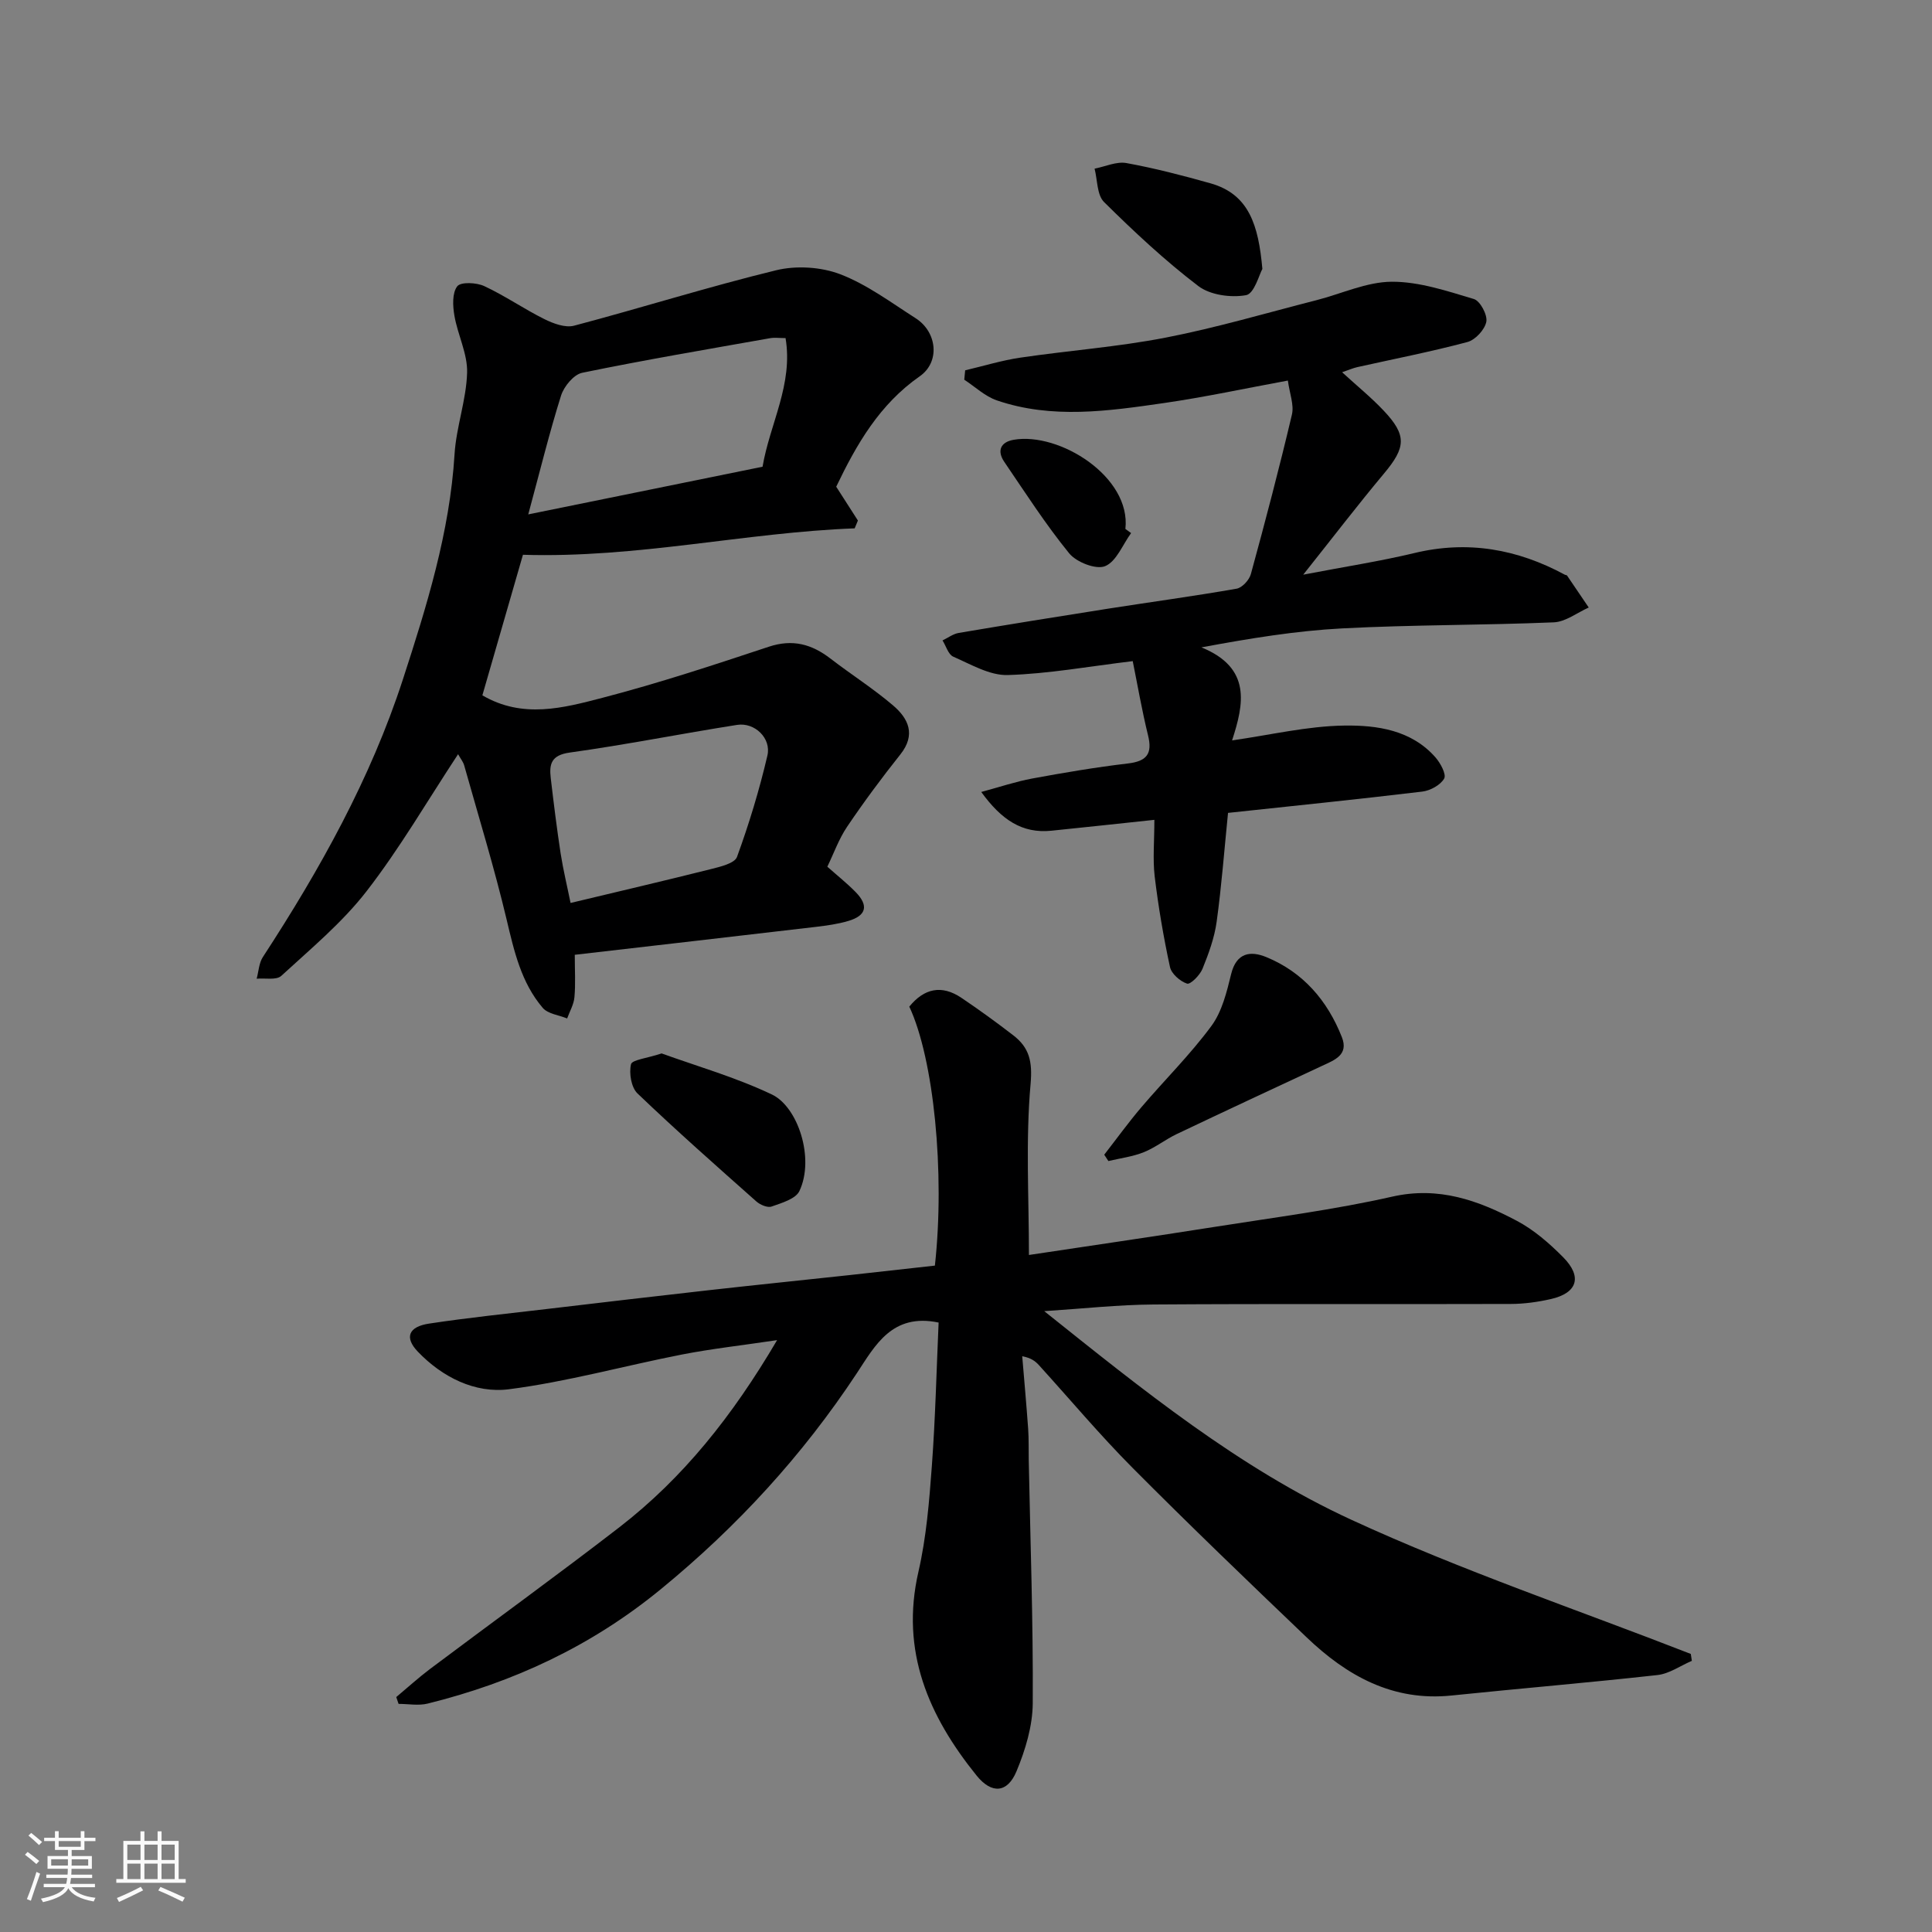
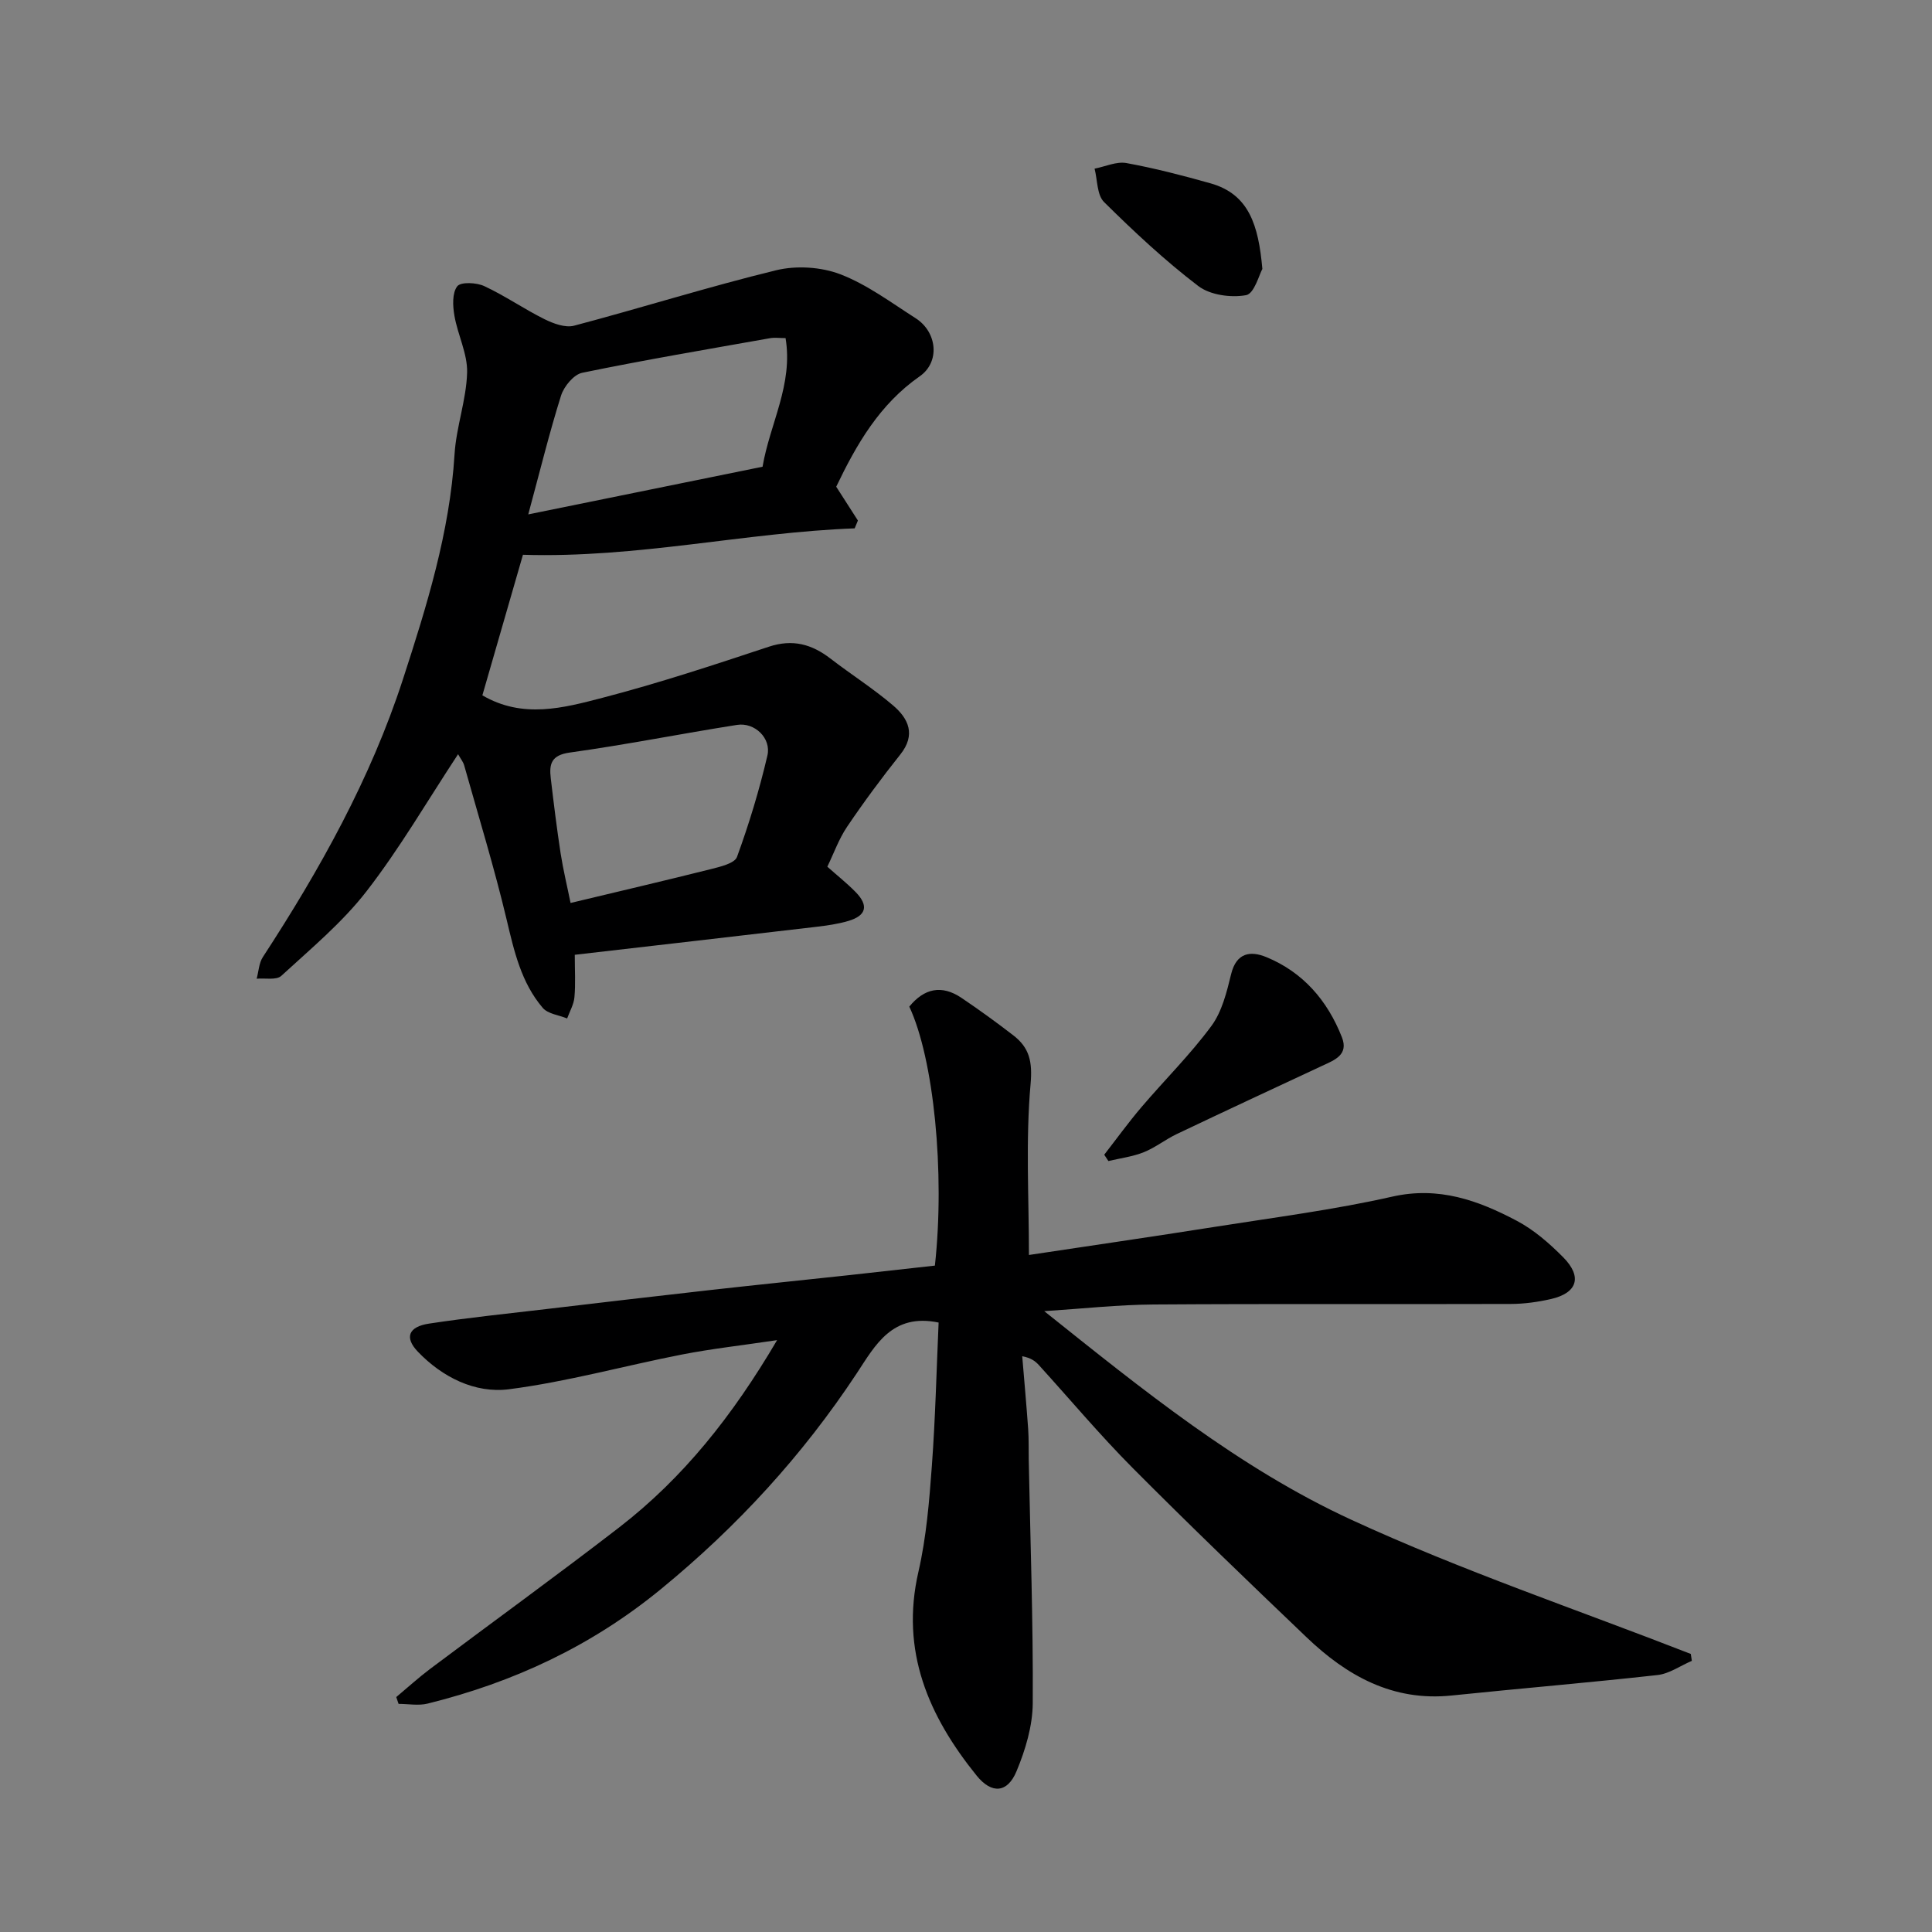
<svg xmlns="http://www.w3.org/2000/svg" enable-background="new 0 0 400 400" viewBox="0 0 400 400">
  <rect x="0" y="0" width="400" height="400" fill="#808080" stroke="none" />
-   <path d="m5.17 384 .55-.58c.85.61 1.65 1.24 2.4 1.87l-.59.64c-.83-.73-1.62-1.38-2.36-1.93m1.22 9.53-.82-.34c.71-1.76 1.37-3.64 1.98-5.63.24.13.5.25.76.36-.6 1.67-1.24 3.54-1.92 5.61m-.5-13.5.57-.54c.56.44 1.31 1.06 2.26 1.87l-.64.64c-.68-.66-1.41-1.32-2.19-1.97m3.25.46h2.24v-1.36h.77v1.36h4.57v-1.36h.76v1.36h2.28v.69h-2.28v1.84h-2.64v1.26h4.18v2.64h-4.21c0 .45-.02.86-.05 1.21h4.32v.69h-4.38c-.04.34-.1.75-.19 1.22h5.15v.69h-4.82c.87 1.19 2.51 1.92 4.93 2.19-.17.31-.3.57-.37.76-2.77-.49-4.52-1.41-5.26-2.76-.56 1.26-2.3 2.23-5.24 2.9-.12-.24-.26-.48-.43-.72 2.73-.55 4.38-1.34 4.96-2.38h-4.38v-.69h4.65c.1-.38.17-.79.21-1.22h-4.32v-.69h4.4c.03-.34.05-.75.05-1.21h-4.2v-2.64h4.23v-1.26h-2.69v-1.84h-2.24zm1.46 4.46v1.29h3.45c.01-.4.02-.57.01-.53v-.32-.45h-3.46zm1.55-2.59h4.57v-1.19h-4.57zm6.11 2.59h-3.42v.77c-.01.19-.01.37-.02.53h3.44z" fill="#fafafa" />
-   <path d="m32.63 379.16h.82v1.98h3.54v7.89h1.46v.78h-14.37v-.78h1.46v-7.89h3.54v-1.98h.82v1.98h2.73zm-3.49 11.48.5.73c-1.61.82-3.28 1.63-5 2.41-.13-.27-.28-.55-.44-.82 1.75-.72 3.4-1.49 4.94-2.32m-2.78-5.55h2.73v-3.18h-2.73zm0 3.95h2.73v-3.2h-2.73zm3.54-3.95h2.73v-3.18h-2.73zm0 3.95h2.73v-3.2h-2.73zm7.89 4.68c-1.84-.92-3.51-1.7-5.02-2.32l.45-.73c1.89.8 3.57 1.55 5.04 2.23zm-1.62-11.81h-2.73v3.18h2.73zm-2.73 7.13h2.73v-3.2h-2.73z" fill="#fafafa" />
  <g fill="#000001">
    <path d="m160.89 277.46c-7.45 1.11-13.6 1.79-19.65 2.97-11.98 2.34-23.81 5.65-35.87 7.2-7.03.9-13.81-2.5-18.87-7.79-2.82-2.95-1.9-5.16 2.32-5.8 8.08-1.23 16.22-2.06 24.35-3.02 11.23-1.33 22.46-2.65 33.69-3.91 9.62-1.08 19.26-2.06 28.88-3.1 5.99-.65 11.97-1.33 17.82-1.98 2.12-19.34-.24-42.82-5.3-53.62 3.06-3.76 6.68-4.59 10.79-1.82 3.65 2.46 7.22 5.05 10.71 7.74 3.34 2.56 4.03 5.41 3.61 10.11-1.04 11.65-.34 23.45-.34 35.39 12.44-1.88 25.5-3.77 38.53-5.83 12.26-1.94 24.61-3.52 36.69-6.25 9.63-2.18 17.79.78 25.78 5 3.56 1.88 6.77 4.68 9.63 7.57 4 4.05 2.9 7.4-2.59 8.64-2.69.61-5.49 1-8.25 1.01-24.66.08-49.32-.06-73.98.11-7.37.05-14.73.87-22.64 1.38 20.31 16.22 40.31 32.47 63.58 43.19 22.84 10.53 46.81 18.62 70.28 27.78.07.48.15.95.22 1.43-2.37 1.01-4.67 2.67-7.12 2.94-14.2 1.58-28.44 2.77-42.65 4.24-12.15 1.25-21.64-4.07-29.98-12.04-12.13-11.59-24.24-23.22-36.07-35.12-6.74-6.78-12.91-14.14-19.35-21.23-.73-.8-1.57-1.49-3.47-1.86.42 5.02.87 10.03 1.23 15.05.15 2.16.08 4.33.12 6.49.33 16.76.93 33.53.83 50.29-.03 4.73-1.52 9.69-3.37 14.12-1.87 4.48-5.12 4.75-8.25.88-9.94-12.31-15.83-25.76-12.05-42.2 1.64-7.14 2.24-14.56 2.78-21.9.74-10.04.97-20.13 1.4-29.7-9.62-2-13.13 4.72-16.92 10.47-11.24 17.03-24.76 31.76-40.6 44.74-14.39 11.79-30.49 19.28-48.27 23.68-1.9.47-4.01.06-6.02.06-.16-.47-.32-.94-.48-1.41 2.32-1.94 4.56-3.98 6.97-5.8 13.07-9.81 26.31-19.39 39.24-29.37 13.15-10.18 23.36-22.95 32.64-38.73z" />
    <path d="m94.84 156.15c-6.41 9.73-12.08 19.51-18.94 28.36-5.04 6.51-11.55 11.91-17.66 17.53-1.02.94-3.37.43-5.1.59.41-1.51.47-3.24 1.28-4.48 11.81-18.1 22.33-36.97 29-57.5 4.91-15.11 9.7-30.45 10.69-46.61.35-5.66 2.44-11.24 2.6-16.89.11-3.9-1.95-7.82-2.63-11.8-.35-2.01-.48-4.69.59-6.08.73-.94 3.98-.79 5.6-.03 4.28 1.99 8.21 4.73 12.44 6.83 1.85.92 4.33 1.84 6.15 1.36 13.99-3.7 27.8-8.06 41.85-11.48 4.16-1.01 9.28-.69 13.26.83 5.55 2.13 10.52 5.86 15.61 9.11 4.44 2.84 5.11 9.04.84 12.02-8.33 5.81-13.08 14.07-17.29 22.86 1.49 2.32 2.99 4.66 4.49 7-.22.54-.45 1.08-.67 1.62-22.68.85-44.97 6.2-68.68 5.47-2.62 9.09-5.52 19.13-8.4 29.1 8.37 4.9 16.8 2.61 24.87.51 11.61-3.02 23.03-6.79 34.43-10.57 4.95-1.64 8.89-.53 12.78 2.46 4.27 3.29 8.86 6.2 12.95 9.69 3.19 2.72 4.77 6.06 1.5 10.16-3.86 4.85-7.56 9.84-11.03 14.98-1.7 2.52-2.74 5.49-4.08 8.25 1.95 1.74 4.01 3.37 5.84 5.23 2.76 2.81 2.26 4.89-1.48 6-2.18.65-4.48.96-6.74 1.23-16.43 1.93-32.87 3.81-49.91 5.78 0 3.25.18 6.04-.07 8.79-.13 1.49-.98 2.93-1.51 4.39-1.72-.7-3.99-.94-5.06-2.2-4.45-5.22-5.91-11.71-7.47-18.28-2.55-10.73-5.8-21.3-8.79-31.93-.21-.74-.76-1.39-1.26-2.3zm14.53-49.65c17.05-3.47 32.78-6.67 48.51-9.87 1.51-8.92 6.37-17.04 4.76-26.63-1.26 0-2.26-.15-3.21.02-12.98 2.3-25.98 4.5-38.89 7.16-1.75.36-3.78 2.82-4.38 4.72-2.42 7.69-4.34 15.55-6.79 24.6zm8.76 80.45c10.09-2.42 19.57-4.63 29.01-7 1.97-.5 4.96-1.19 5.45-2.54 2.5-6.85 4.63-13.87 6.29-20.97.85-3.6-2.64-6.93-6.27-6.36-11.57 1.82-23.06 4.12-34.66 5.73-3.87.54-4.26 2.42-3.92 5.32.61 5.19 1.25 10.38 2.04 15.55.54 3.45 1.37 6.86 2.06 10.27z" />
-     <path d="m239 169.74c-7.61.81-14.46 1.55-21.31 2.25-6.06.62-10.34-2.24-14.53-8.02 3.93-1.06 7.17-2.16 10.51-2.78 6.58-1.21 13.19-2.34 19.84-3.12 3.9-.46 5.13-1.98 4.18-5.82-1.27-5.17-2.17-10.42-3.17-15.37-9.13 1.1-17.49 2.63-25.88 2.88-3.73.11-7.62-2.21-11.27-3.8-1.04-.45-1.5-2.21-2.23-3.37 1.12-.53 2.18-1.35 3.36-1.55 10.29-1.74 20.6-3.4 30.91-5.02 8.87-1.39 17.78-2.59 26.62-4.14 1.15-.2 2.62-1.8 2.95-3.03 3-10.96 5.89-21.96 8.5-33.02.47-2.01-.48-4.35-.84-7.04-8.7 1.6-17.12 3.42-25.61 4.65-11.55 1.67-23.22 3.37-34.66-.55-2.44-.84-4.5-2.82-6.73-4.28.06-.65.12-1.29.19-1.94 3.79-.89 7.55-2.05 11.39-2.62 10.03-1.48 20.19-2.22 30.12-4.15 10.51-2.04 20.83-5.1 31.22-7.75 5.2-1.33 10.38-3.79 15.58-3.82 5.68-.03 11.45 1.92 17.01 3.58 1.3.39 2.84 3.28 2.58 4.69-.31 1.64-2.27 3.77-3.91 4.21-7.53 2.01-15.2 3.5-22.81 5.2-.9.2-1.76.59-3.14 1.06 3.11 2.85 6.02 5.21 8.57 7.91 4.87 5.14 4.64 7.64.11 13.05-5.43 6.49-10.58 13.22-16.73 20.95 8.63-1.66 15.9-2.77 23.02-4.48 11.06-2.66 21.32-.82 31.15 4.49.14.08.38.06.45.17 1.51 2.2 3 4.41 4.49 6.62-2.41 1.07-4.79 2.97-7.25 3.07-14.58.61-29.2.49-43.77 1.25-9.57.5-19.09 2.06-29.17 3.93 10.45 4.26 8.77 11.8 6.35 19.26 7.93-1.12 15.59-2.97 23.27-3.07 6.74-.09 13.86.91 18.85 6.6 1.03 1.18 2.28 3.51 1.79 4.37-.77 1.35-2.87 2.5-4.53 2.7-13.33 1.6-26.69 2.96-40.22 4.41-.77 7.61-1.33 15.12-2.36 22.57-.46 3.32-1.66 6.59-2.93 9.72-.54 1.32-2.49 3.28-3.19 3.06-1.44-.47-3.24-2.04-3.54-3.45-1.34-6.2-2.41-12.48-3.17-18.79-.41-3.57-.06-7.24-.06-11.67z" />
    <path d="m228.62 239.07c2.55-3.28 5-6.67 7.69-9.83 4.8-5.64 10.12-10.89 14.5-16.83 2.2-2.98 3.18-7.04 4.09-10.76 1.1-4.46 4.04-4.82 7.26-3.5 7.63 3.13 12.67 9 15.66 16.58 1.45 3.67-1.51 4.74-4.07 5.93-10.06 4.69-20.11 9.37-30.13 14.14-2.35 1.12-4.44 2.81-6.83 3.76-2.31.92-4.86 1.24-7.31 1.82-.29-.43-.58-.87-.86-1.31z" />
-     <path d="m136.98 218.1c7.17 2.6 15.3 4.92 22.83 8.5 5.42 2.58 8.89 13.26 5.7 19.99-.78 1.64-3.67 2.47-5.76 3.21-.83.3-2.35-.35-3.14-1.04-8.29-7.36-16.61-14.7-24.62-22.37-1.3-1.24-1.78-4.18-1.35-6.04.22-.94 3.29-1.23 6.34-2.25z" />
    <path d="m261.36 55.68c-.64 1.11-1.67 5.12-3.37 5.43-3.14.57-7.45-.02-9.91-1.9-6.91-5.27-13.31-11.26-19.5-17.38-1.48-1.47-1.35-4.56-1.96-6.91 2.21-.43 4.53-1.53 6.59-1.16 5.87 1.07 11.68 2.58 17.43 4.2 7.95 2.26 9.91 8.63 10.72 17.72z" />
-     <path d="m234.18 110.37c-1.75 2.4-3.05 5.9-5.39 6.85-1.88.76-5.92-.82-7.42-2.65-4.88-5.99-9.08-12.54-13.44-18.94-1.57-2.31-.77-4.11 1.95-4.58 9.46-1.63 24.33 7.66 23.12 18.46.39.29.78.57 1.18.86z" />
  </g>
</svg>